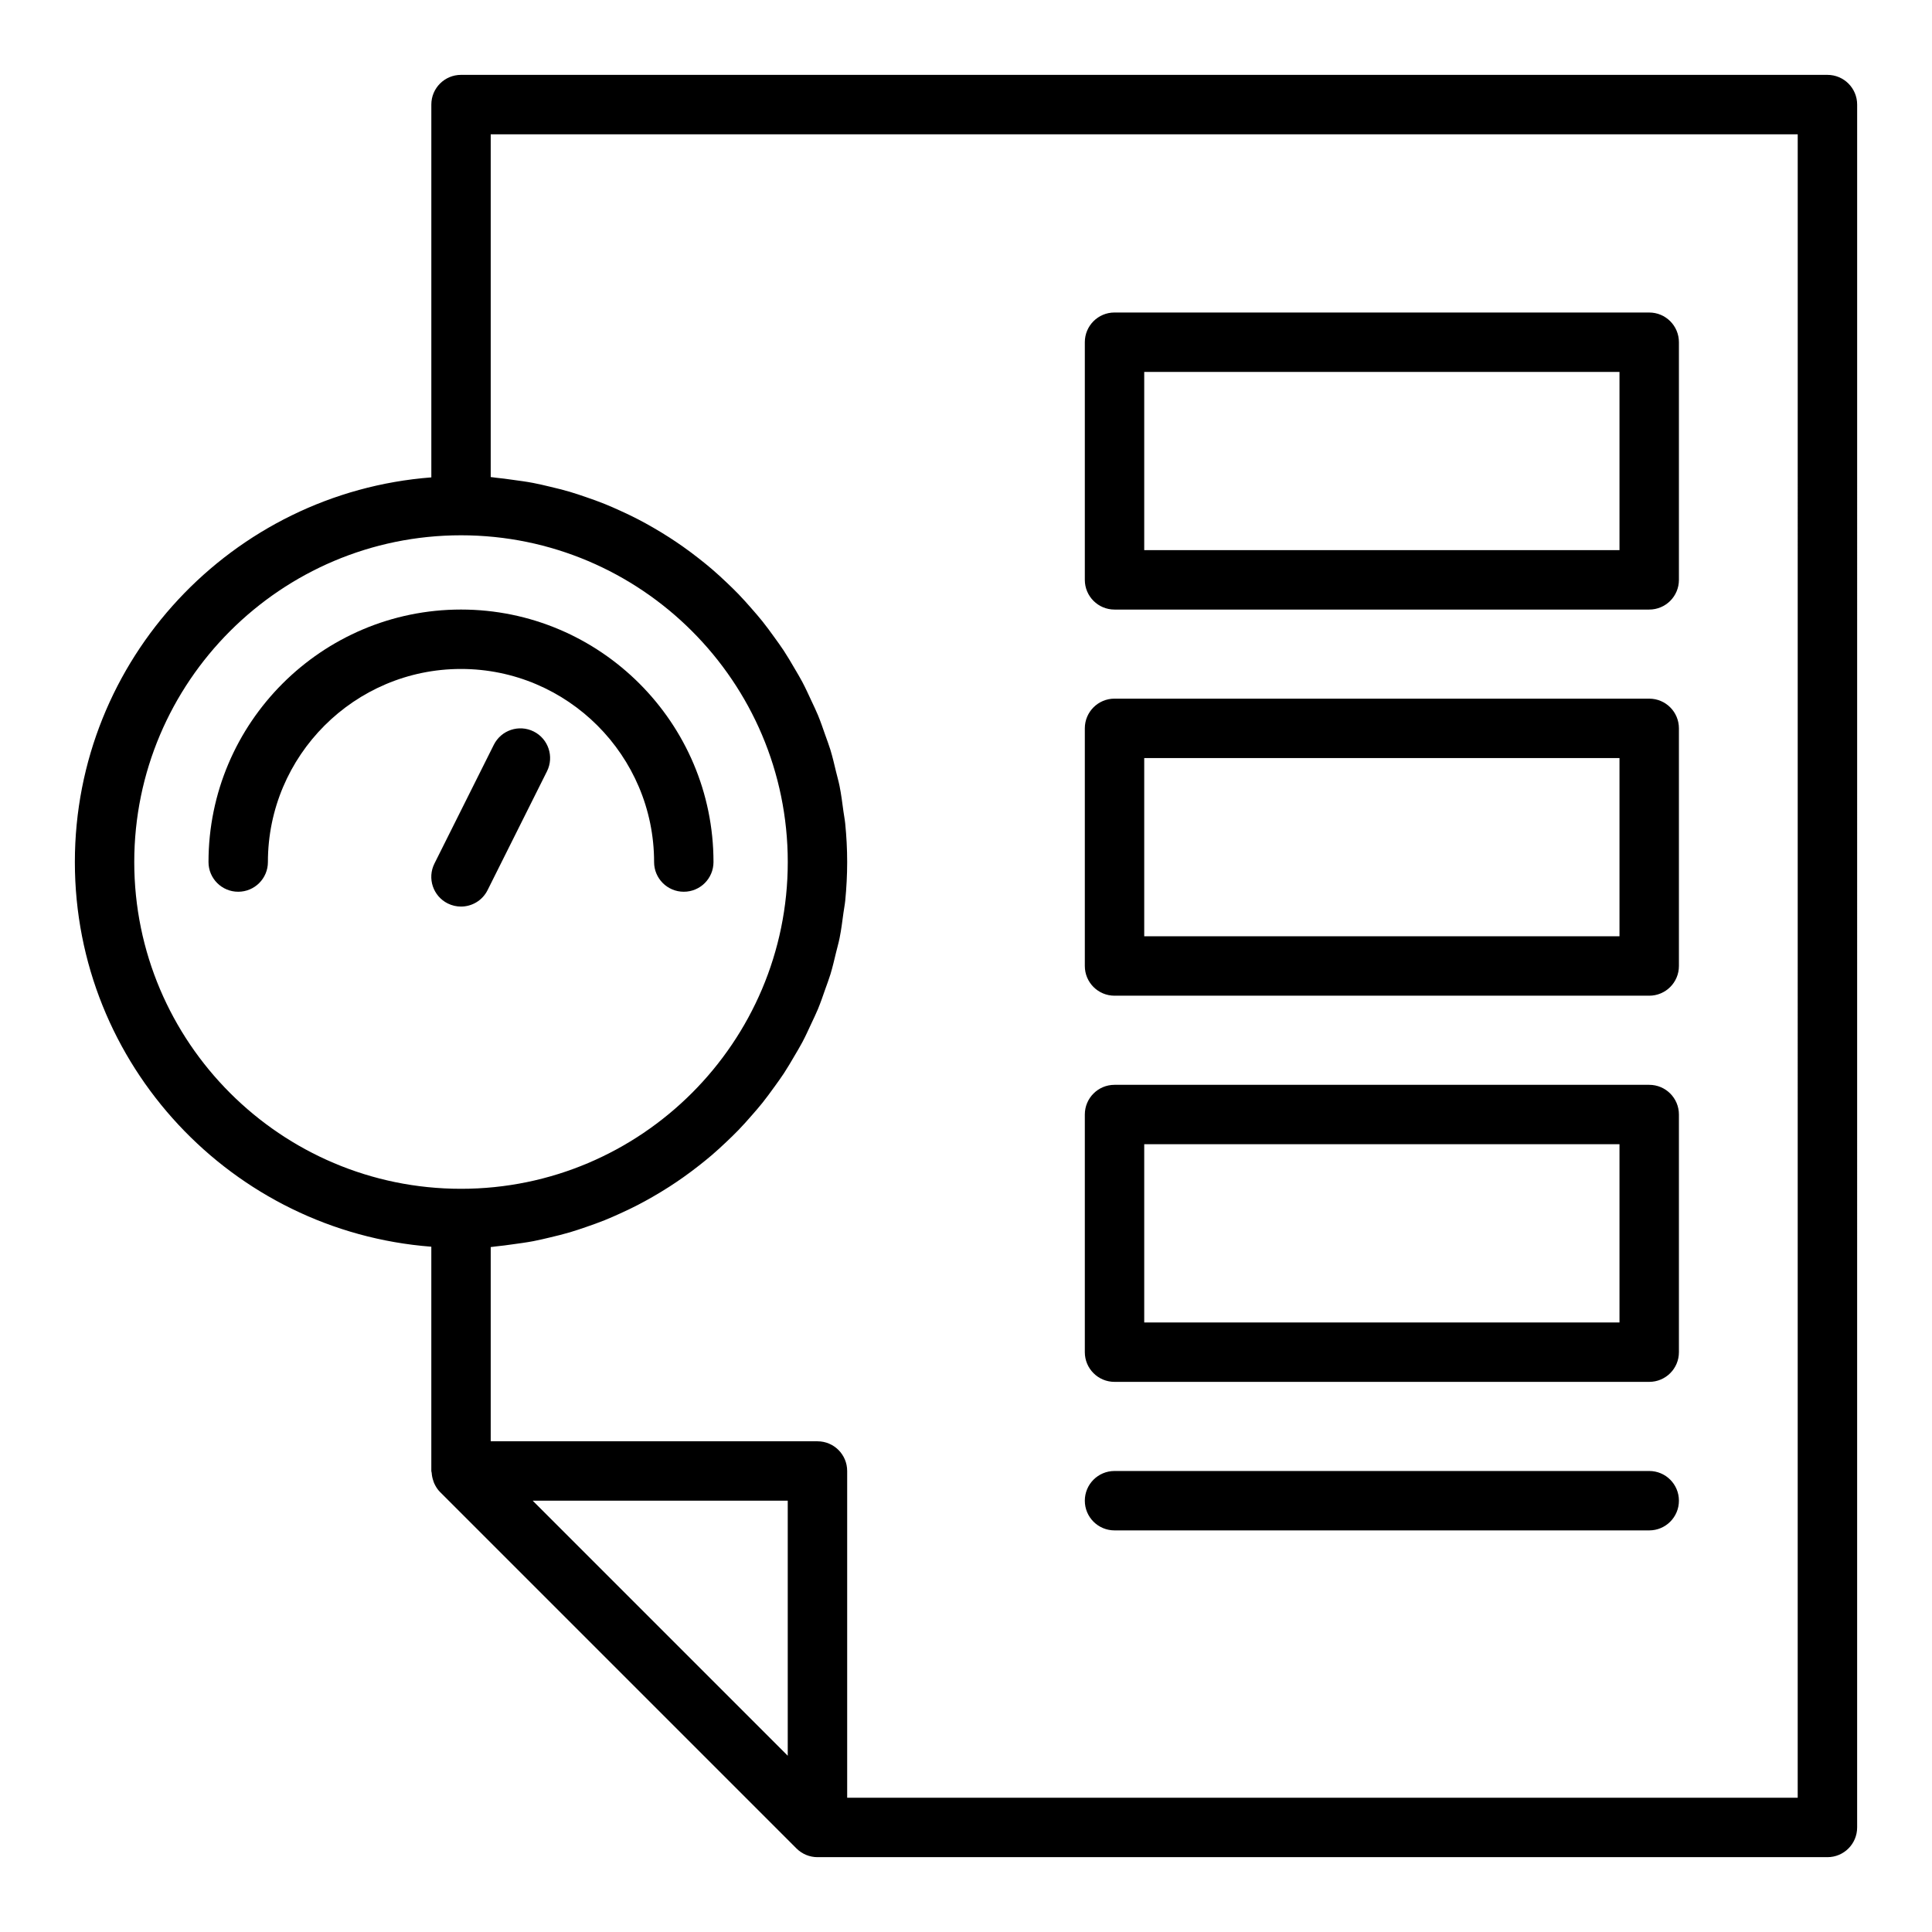
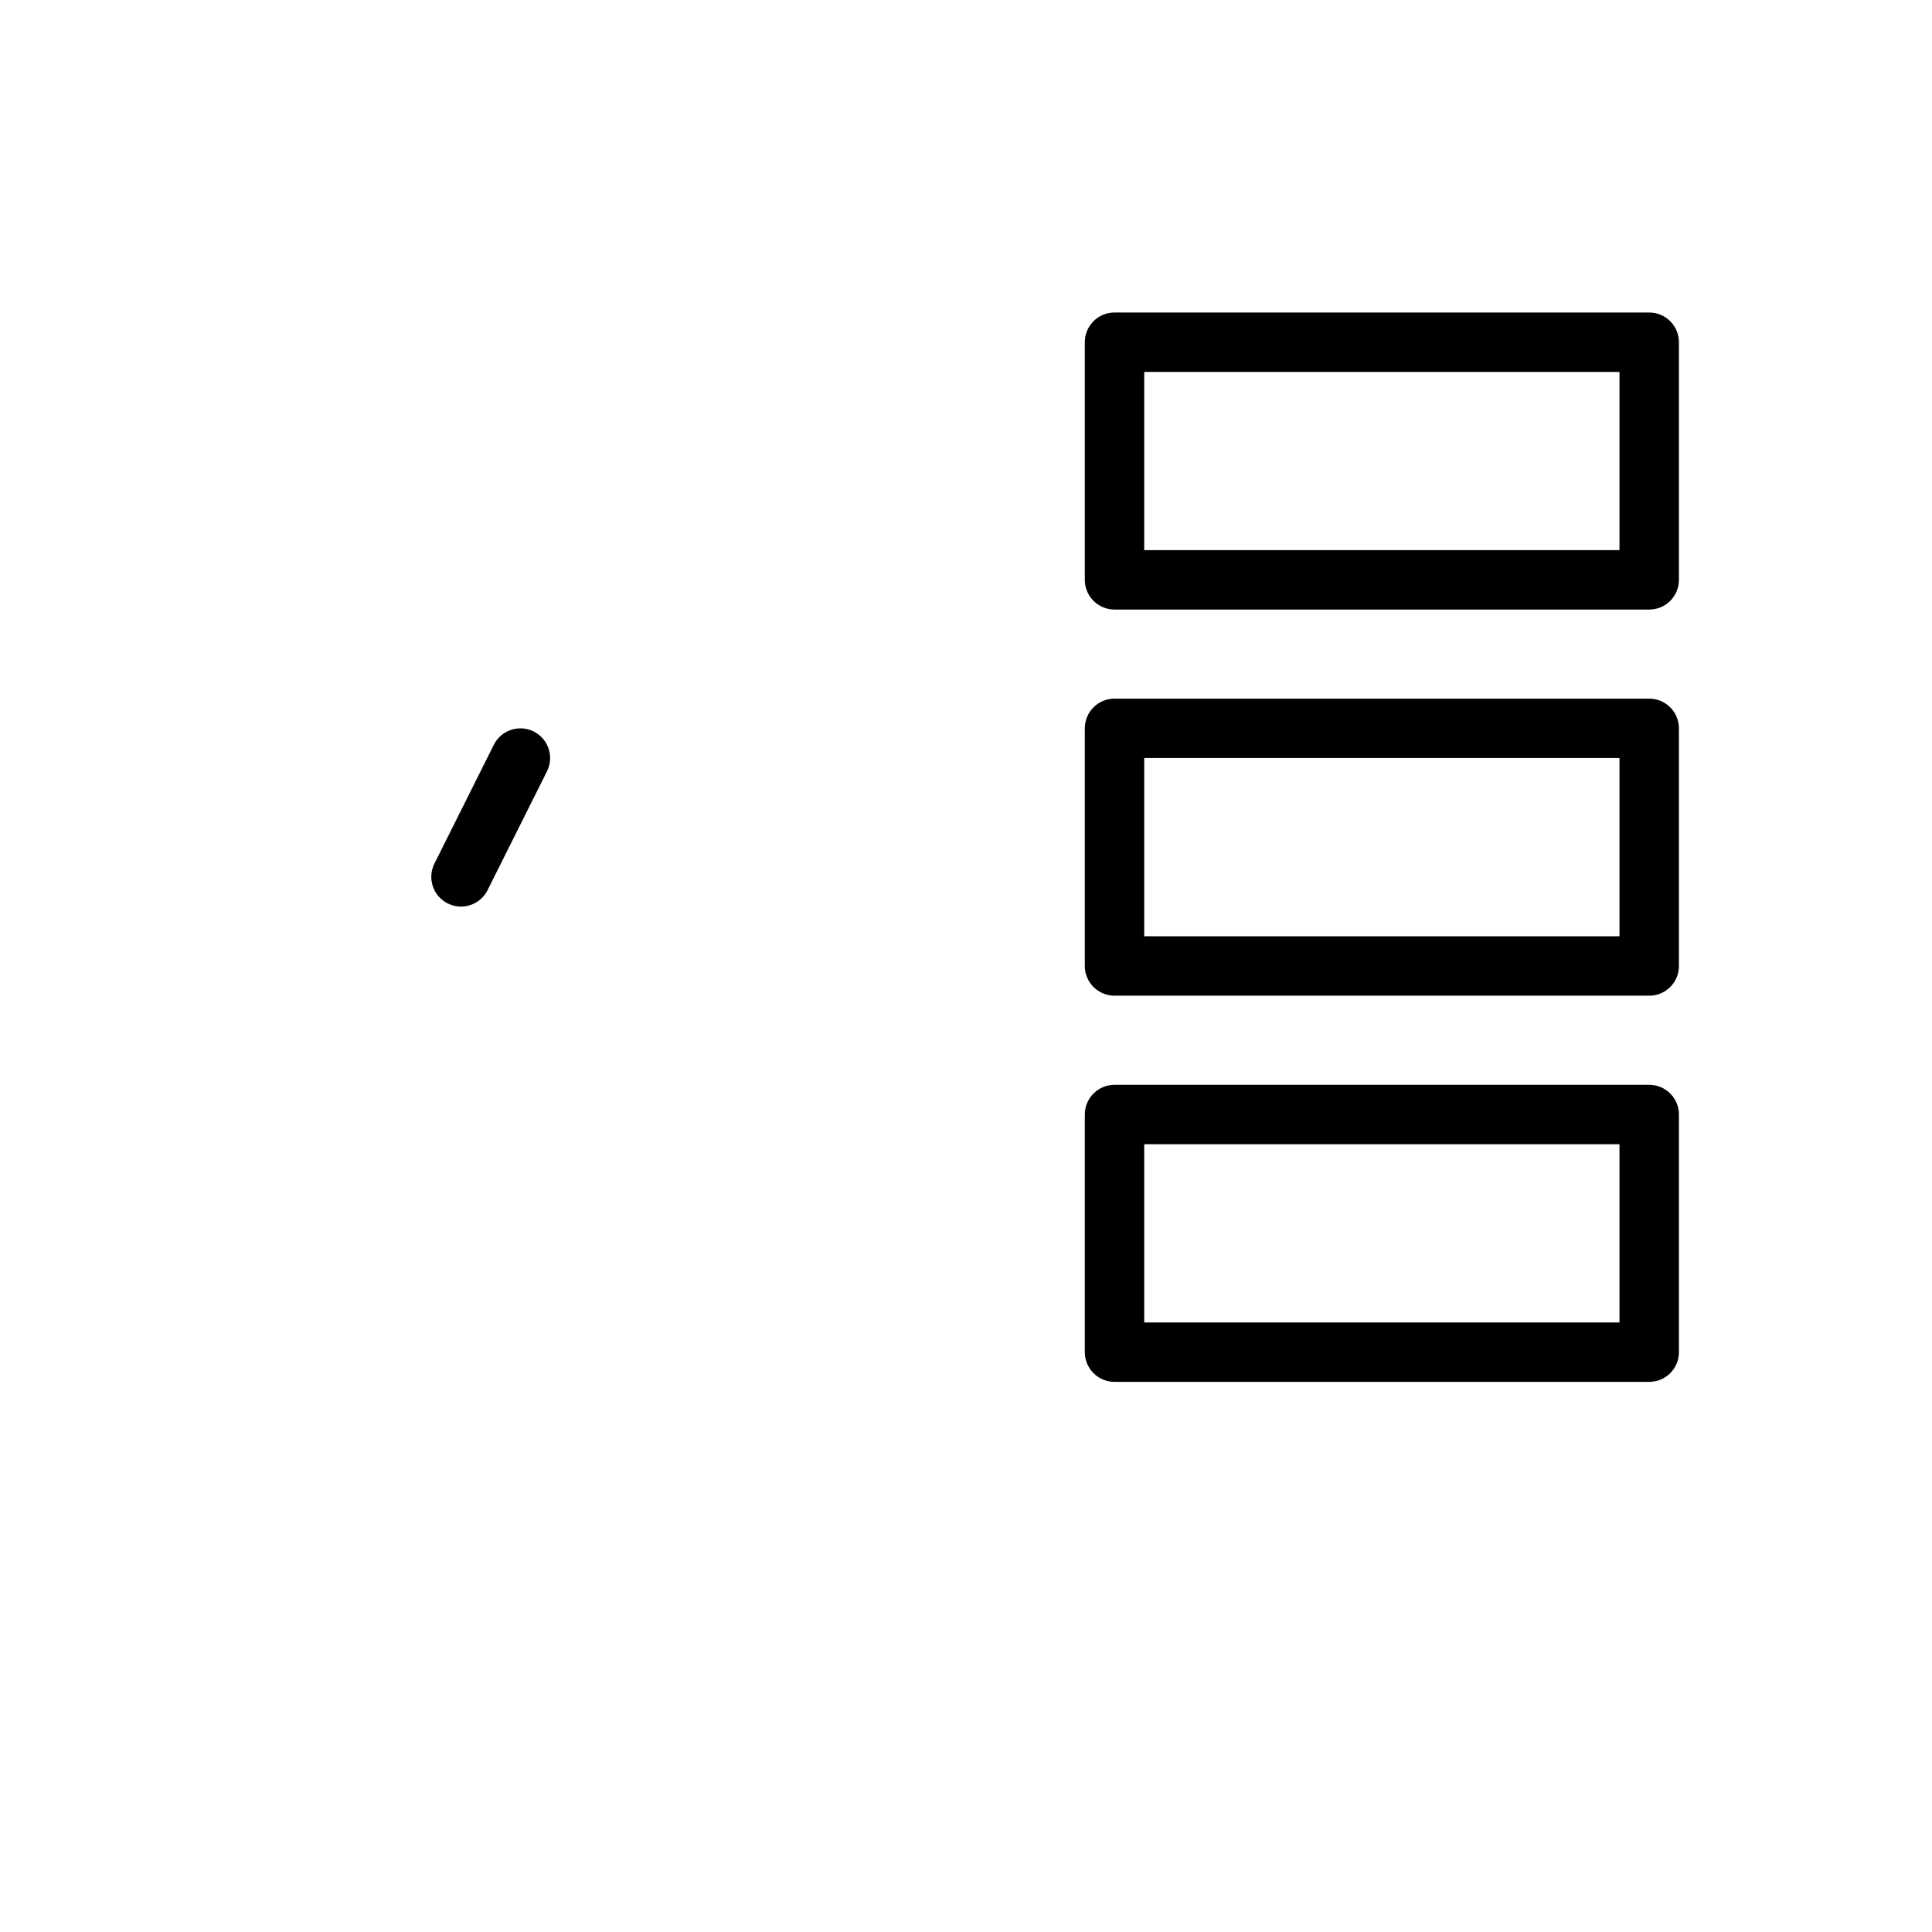
<svg xmlns="http://www.w3.org/2000/svg" fill="#000000" width="800px" height="800px" version="1.1" viewBox="144 144 512 512">
  <g>
-     <path d="m317.34 372.45c0 4.352 3.519 7.871 7.871 7.871 4.352 0 7.871-3.519 7.871-7.871 0-36.891-30.02-66.914-66.914-66.914-36.891 0-66.914 30.02-66.914 66.914 0 4.352 3.519 7.871 7.871 7.871 4.352 0 7.871-3.519 7.871-7.871 0-28.215 22.953-51.168 51.168-51.168 28.219 0 51.176 22.957 51.176 51.168z" />
-     <path d="m628.29 163.84h-362.11c-4.352 0-7.871 3.519-7.871 7.871v98.801c-52.754 4.047-94.469 48.168-94.469 101.94 0 53.77 41.715 97.891 94.465 101.94v59.441c0 0.168 0.086 0.32 0.098 0.484 0.043 0.699 0.18 1.375 0.406 2.039 0.086 0.25 0.152 0.496 0.262 0.738 0.383 0.836 0.867 1.629 1.543 2.305l94.465 94.465c0.742 0.742 1.617 1.316 2.57 1.711 0.949 0.387 1.965 0.594 2.992 0.594h267.65c4.352 0 7.871-3.519 7.871-7.871l0.004-456.58c0-4.352-3.523-7.875-7.871-7.875zm-448.71 208.61c0-47.746 38.844-86.594 86.594-86.594 47.746 0 86.594 38.844 86.594 86.594 0 47.746-38.844 86.594-86.594 86.594s-86.594-38.844-86.594-86.594zm105.59 169.25h67.59v67.59zm335.24 78.719h-251.9v-86.59c0-4.352-3.519-7.871-7.871-7.871l-86.594-0.004v-51.469c0.449-0.035 0.883-0.125 1.332-0.168 1.535-0.137 3.039-0.363 4.555-0.57 1.809-0.246 3.617-0.488 5.394-0.824 1.508-0.289 2.988-0.648 4.473-1 1.734-0.414 3.465-0.832 5.164-1.332 1.461-0.43 2.887-0.918 4.32-1.41 1.664-0.57 3.316-1.16 4.945-1.812 1.398-0.562 2.766-1.172 4.133-1.793 1.59-0.723 3.16-1.469 4.707-2.269 1.324-0.688 2.625-1.406 3.918-2.148 1.508-0.867 2.988-1.766 4.445-2.703 1.246-0.805 2.473-1.629 3.684-2.488 1.418-1.004 2.801-2.043 4.164-3.113 1.156-0.91 2.301-1.832 3.418-2.789 1.324-1.137 2.602-2.312 3.863-3.512 1.059-1.008 2.109-2.016 3.125-3.066 1.219-1.258 2.379-2.566 3.531-3.887 0.957-1.094 1.91-2.184 2.82-3.32 1.105-1.379 2.141-2.809 3.176-4.242 0.844-1.172 1.695-2.328 2.488-3.535 0.984-1.5 1.891-3.047 2.797-4.598 0.719-1.23 1.461-2.445 2.129-3.707 0.855-1.613 1.613-3.277 2.383-4.941 0.594-1.281 1.219-2.539 1.758-3.848 0.719-1.738 1.324-3.527 1.949-5.309 0.457-1.301 0.957-2.582 1.359-3.906 0.578-1.898 1.023-3.852 1.496-5.797 0.305-1.27 0.672-2.512 0.93-3.797 0.438-2.191 0.723-4.43 1.02-6.668 0.145-1.094 0.367-2.16 0.477-3.262 0.328-3.363 0.512-6.769 0.512-10.219 0-3.449-0.184-6.856-0.52-10.215-0.109-1.102-0.332-2.172-0.477-3.262-0.297-2.238-0.582-4.477-1.02-6.668-0.258-1.285-0.625-2.531-0.93-3.797-0.469-1.945-0.914-3.894-1.496-5.797-0.402-1.324-0.906-2.606-1.359-3.906-0.625-1.785-1.23-3.574-1.949-5.309-0.539-1.309-1.168-2.566-1.758-3.848-0.77-1.664-1.531-3.328-2.383-4.941-0.668-1.262-1.41-2.477-2.129-3.707-0.906-1.551-1.812-3.102-2.797-4.598-0.793-1.207-1.645-2.363-2.488-3.535-1.035-1.438-2.07-2.863-3.176-4.242-0.91-1.137-1.863-2.223-2.82-3.32-1.152-1.32-2.312-2.625-3.531-3.887-1.016-1.051-2.066-2.059-3.125-3.066-1.262-1.199-2.543-2.379-3.863-3.512-1.117-0.957-2.258-1.879-3.418-2.789-1.363-1.07-2.746-2.113-4.164-3.113-1.211-0.855-2.438-1.684-3.684-2.488-1.457-0.938-2.938-1.836-4.445-2.703-1.293-0.742-2.59-1.465-3.918-2.148-1.547-0.801-3.117-1.547-4.707-2.269-1.367-0.621-2.734-1.23-4.133-1.793-1.625-0.656-3.277-1.242-4.945-1.812-1.43-0.492-2.859-0.98-4.32-1.41-1.699-0.5-3.426-0.918-5.164-1.332-1.484-0.352-2.965-0.715-4.473-1-1.777-0.34-3.586-0.582-5.394-0.824-1.516-0.207-3.019-0.434-4.555-0.57-0.441-0.047-0.875-0.137-1.324-0.172v-90.828h346.37z" />
    <path d="m273.21 379.9 15.742-31.488c1.945-3.891 0.367-8.617-3.519-10.562-3.891-1.938-8.609-0.367-10.562 3.519l-15.742 31.488c-1.945 3.891-0.367 8.617 3.519 10.562 1.133 0.562 2.332 0.832 3.516 0.832 2.891 0 5.664-1.59 7.047-4.352z" />
    <path d="m439.36 305.54h141.7c4.352 0 7.871-3.519 7.871-7.871v-62.977c0-4.352-3.519-7.871-7.871-7.871l-141.7-0.004c-4.352 0-7.871 3.519-7.871 7.871v62.977c0 4.352 3.519 7.875 7.871 7.875zm7.871-62.977h125.95v47.23h-125.95z" />
    <path d="m439.36 407.87h141.7c4.352 0 7.871-3.519 7.871-7.871v-62.977c0-4.352-3.519-7.871-7.871-7.871l-141.7-0.004c-4.352 0-7.871 3.519-7.871 7.871v62.977c0 4.356 3.519 7.875 7.871 7.875zm7.871-62.977h125.95v47.23h-125.95z" />
    <path d="m439.36 510.21h141.7c4.352 0 7.871-3.519 7.871-7.871v-62.977c0-4.352-3.519-7.871-7.871-7.871h-141.7c-4.352 0-7.871 3.519-7.871 7.871v62.977c0 4.352 3.519 7.871 7.871 7.871zm7.871-62.977h125.95v47.23h-125.95z" />
-     <path d="m439.36 549.57h141.7c4.352 0 7.871-3.519 7.871-7.871 0-4.352-3.519-7.871-7.871-7.871h-141.7c-4.352 0-7.871 3.519-7.871 7.871 0 4.352 3.519 7.871 7.871 7.871z" />
  </g>
</svg>